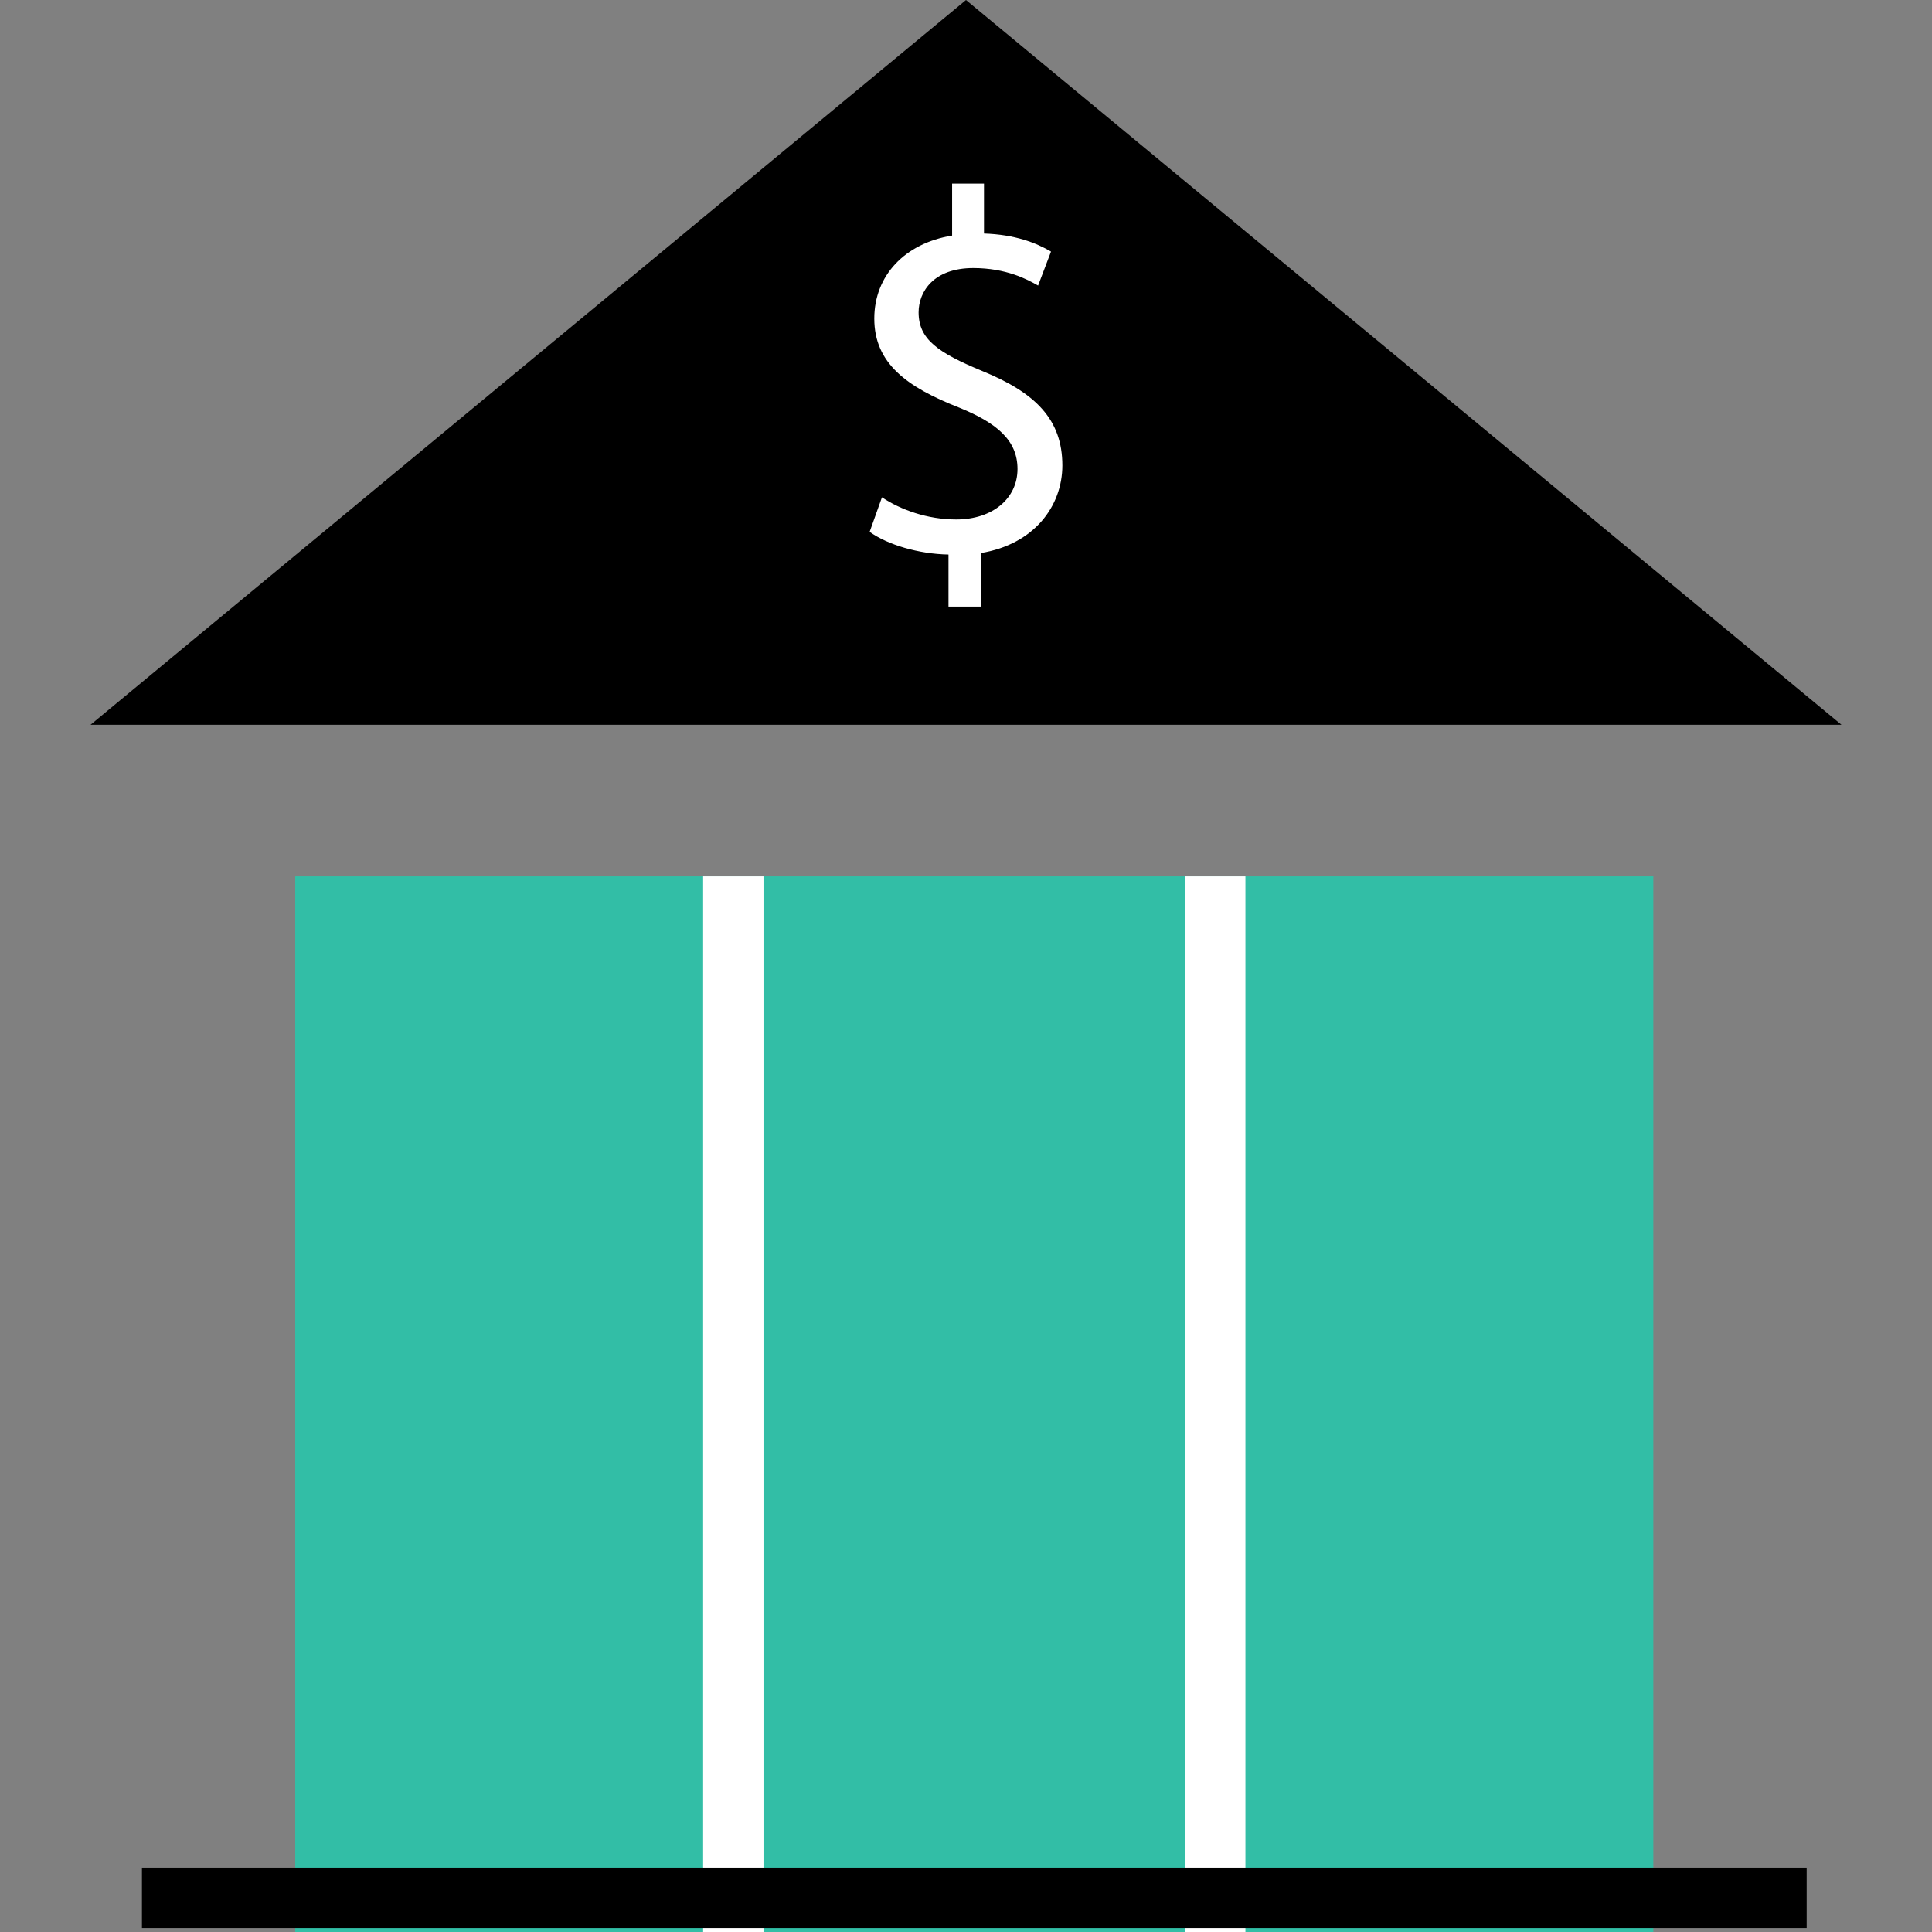
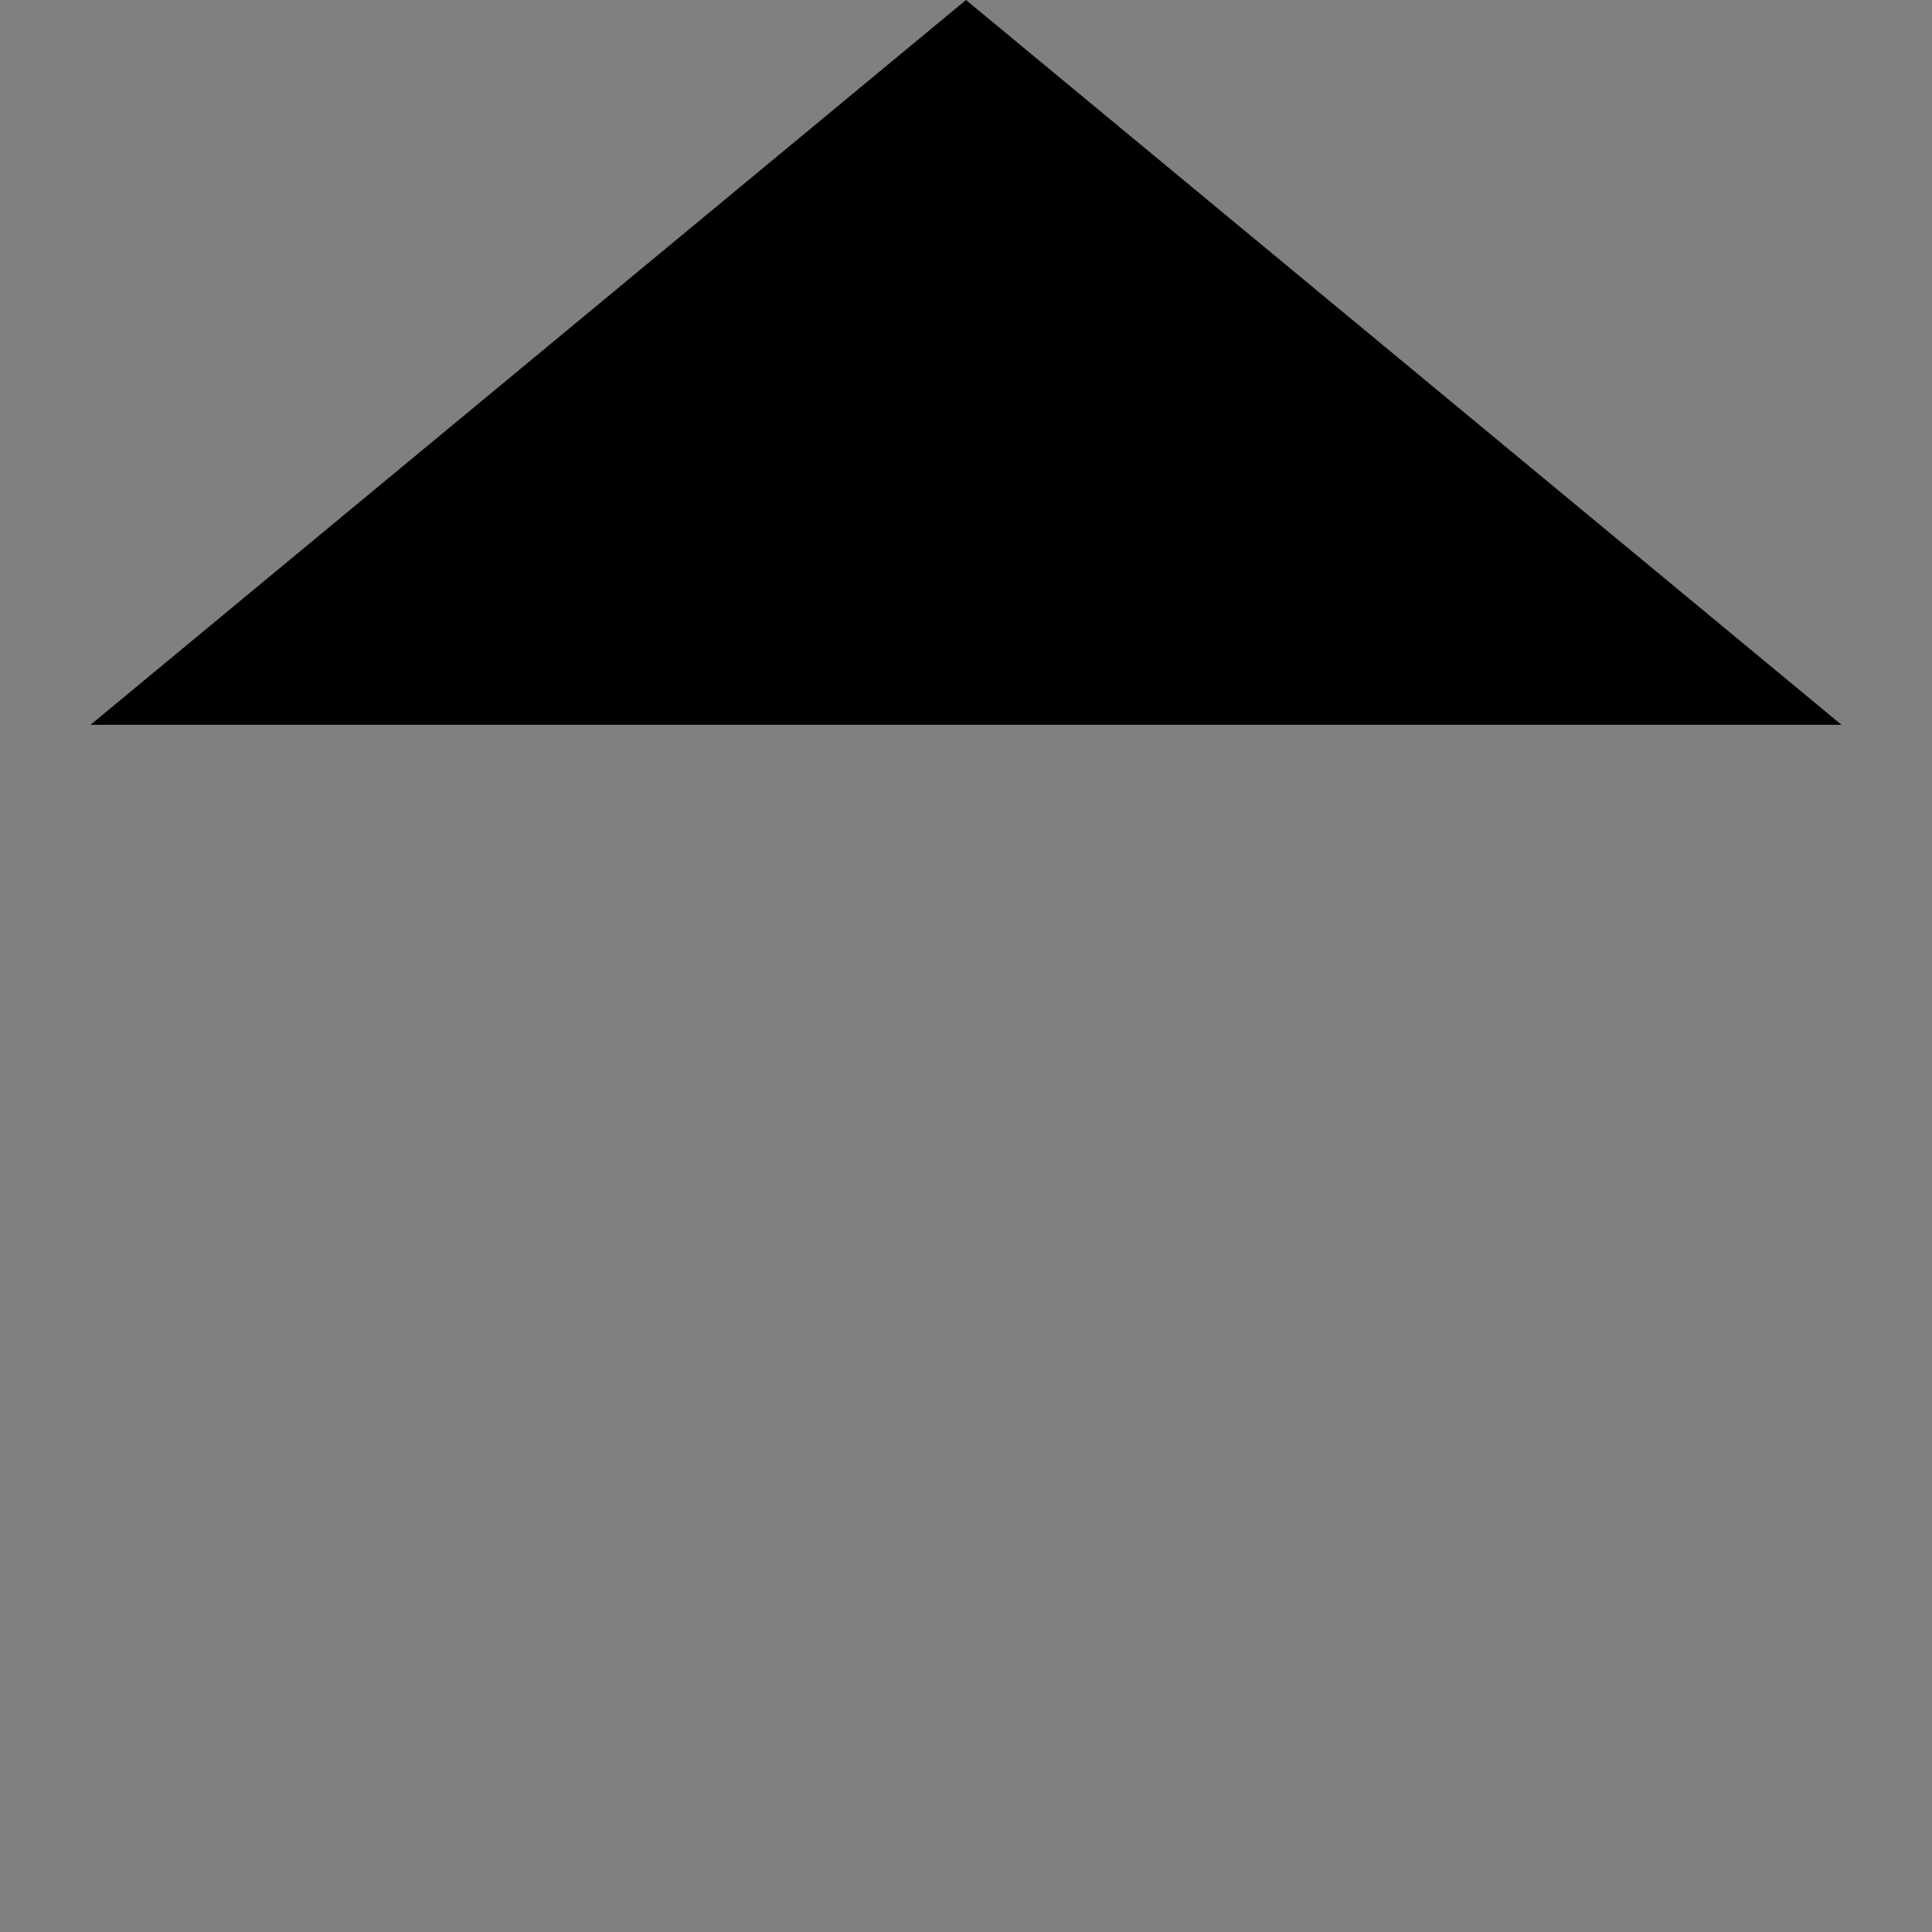
<svg xmlns="http://www.w3.org/2000/svg" version="1.1" id="Layer_1" viewBox="0 0 512 512" xml:space="preserve">
  <rect x="0" y="0" width="512" height="512" fill="#808080" stroke="none" />
-   <polyline style="fill:#32BEA6;" points="78.24,512 78.24,232.256 438.144,232.256 438.144,512 " />
  <g>
-     <rect x="314.048" y="232.256" style="fill:#FFFFFF;" width="16" height="279.744" />
-     <rect x="186.336" y="232.256" style="fill:#FFFFFF;" width="16" height="279.744" />
-   </g>
+     </g>
  <polygon points="23.984,192.08 256,0 488.016,192.08 " />
-   <rect x="37.616" y="494.992" width="441.168" height="16" />
-   <path style="fill:#FFFFFF;" d="M251.36,160.752V146.96c-7.92-0.144-16.128-2.592-20.896-6.016l3.264-9.152  c4.912,3.28,12.016,5.872,19.664,5.872c9.696,0,16.256-5.6,16.256-13.376c0-7.504-5.328-12.144-15.44-16.256  c-13.92-5.456-22.512-11.744-22.512-23.616c0-11.344,8.048-19.936,20.624-21.984V48.656h8.448v13.232  c8.192,0.272,13.792,2.448,17.76,4.784l-3.424,9.008c-2.848-1.648-8.448-4.64-17.184-4.64c-10.528,0-14.48,6.288-14.48,11.744  c0,7.104,5.056,10.656,16.928,15.568c14.064,5.744,21.168,12.832,21.168,24.992c0,10.8-7.504,20.896-21.584,23.216v14.192  L251.36,160.752L251.36,160.752z" />
</svg>